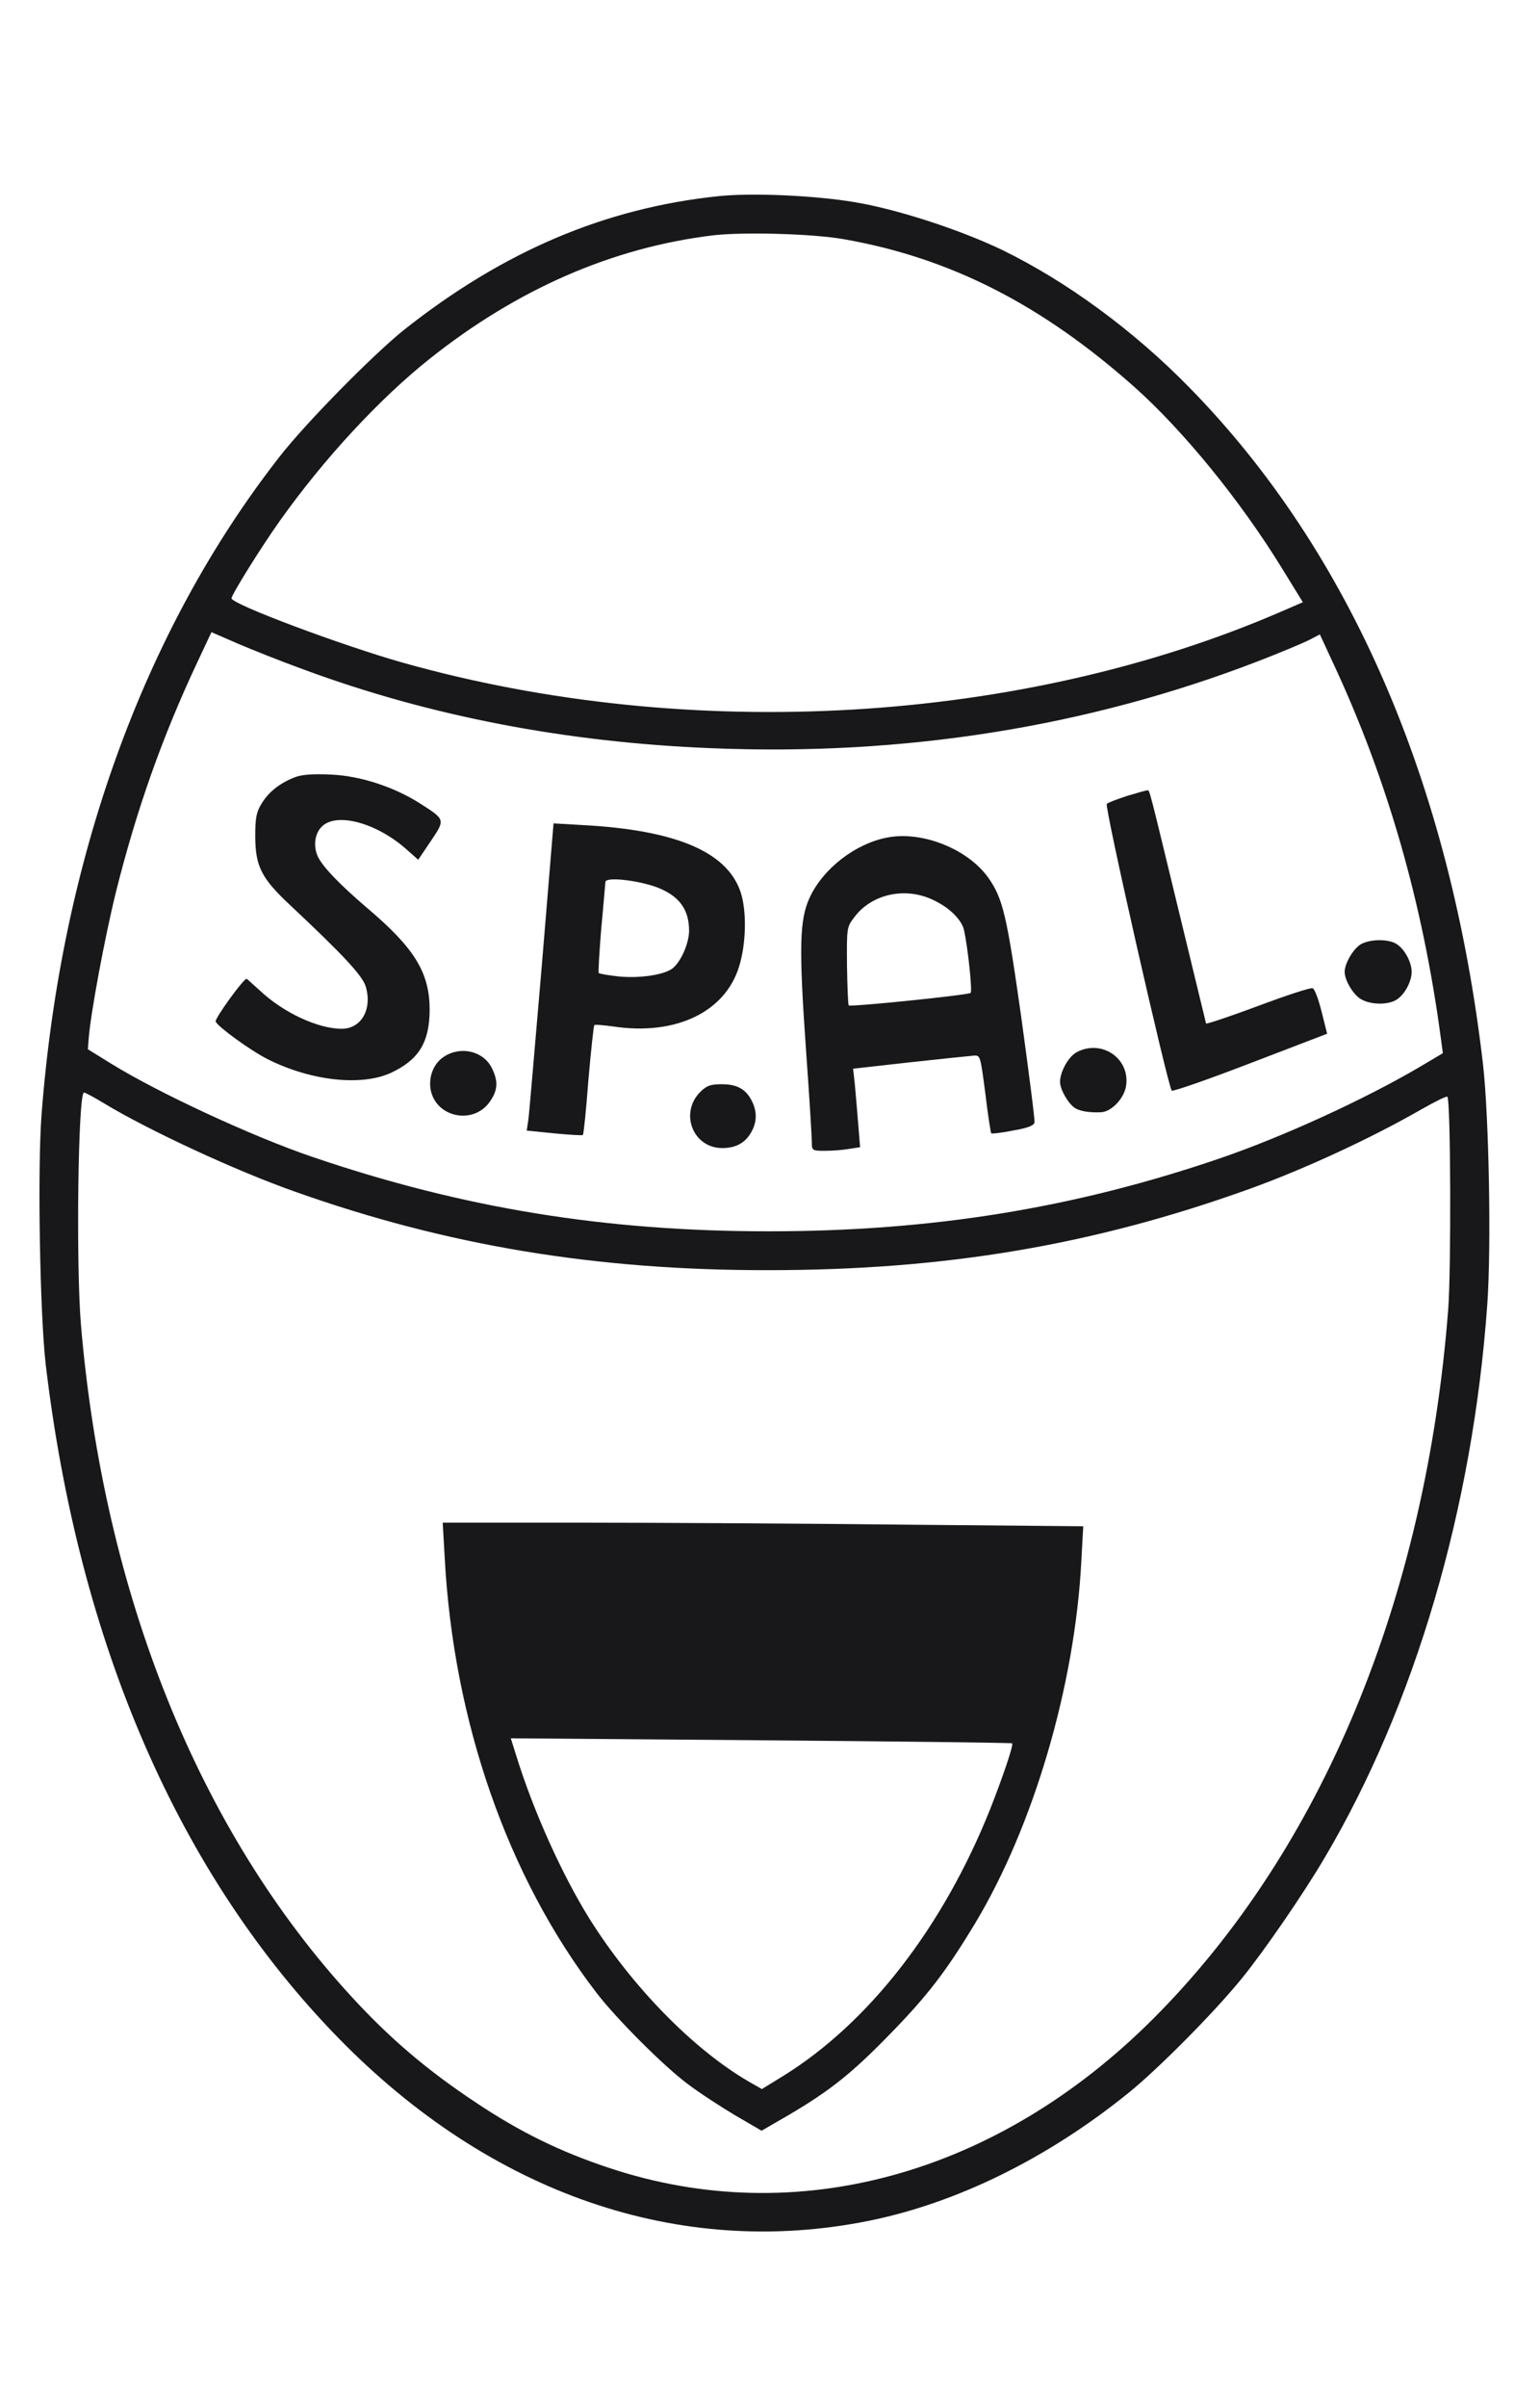
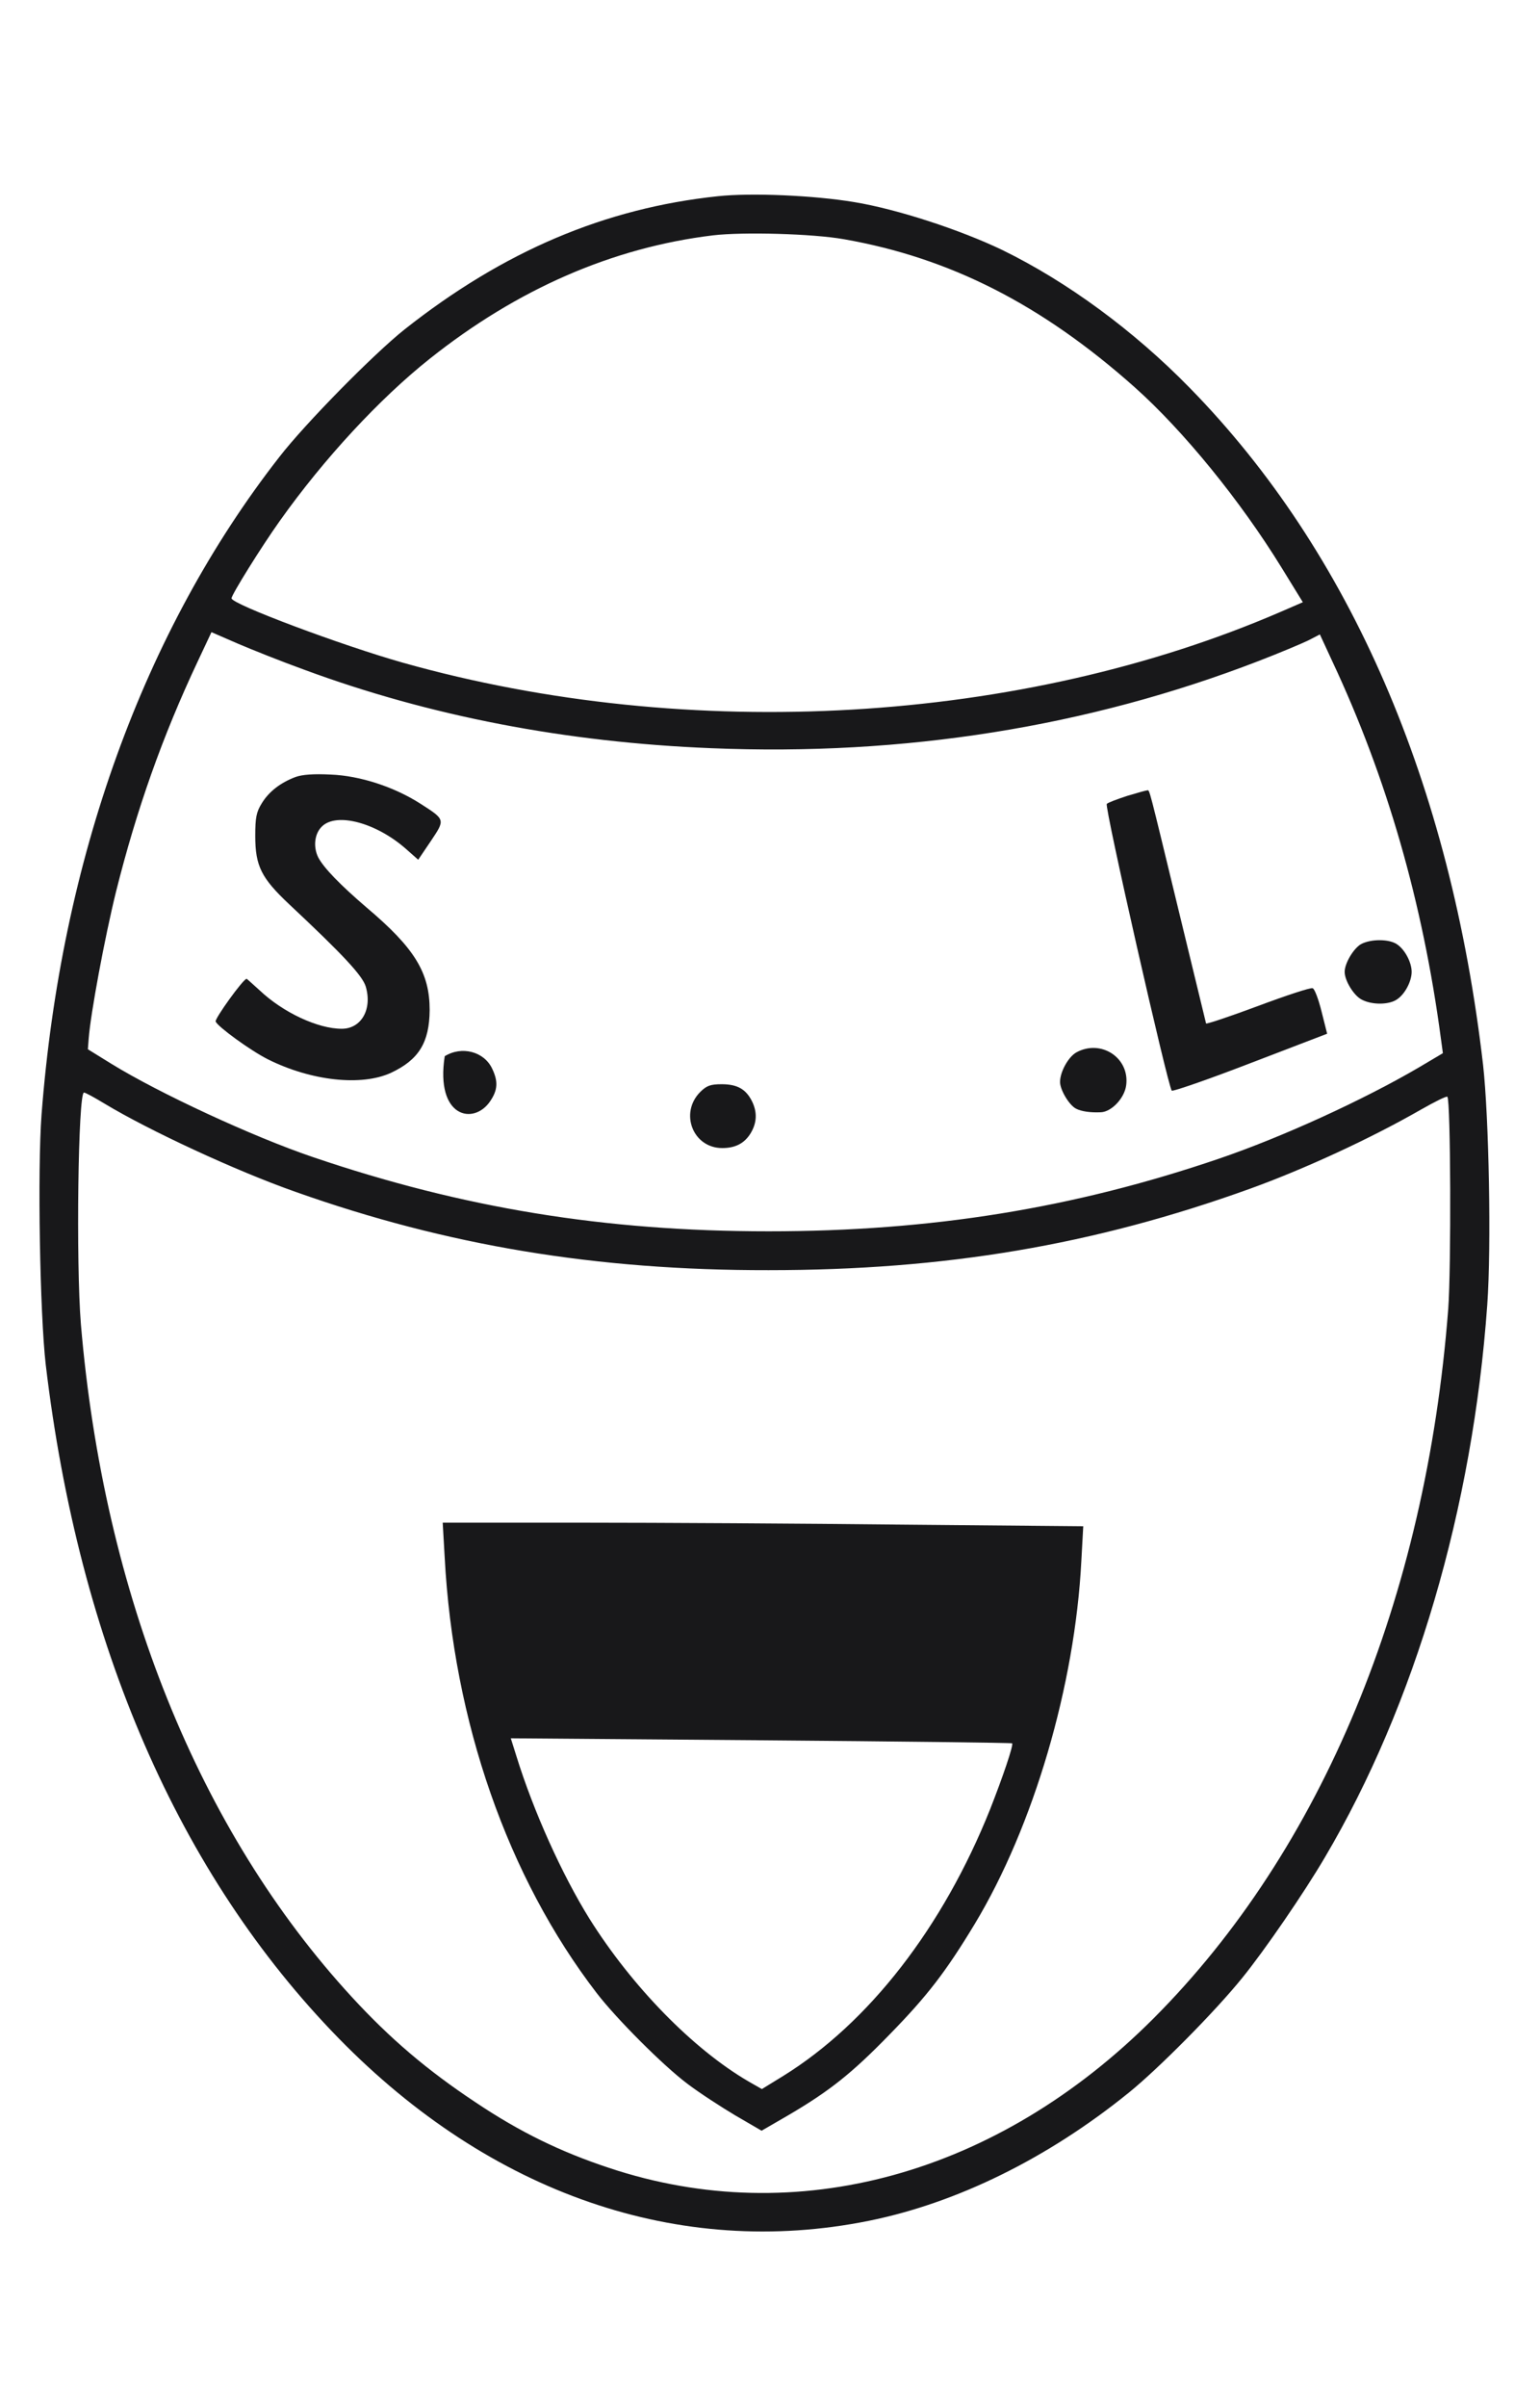
<svg xmlns="http://www.w3.org/2000/svg" width="32" height="50" viewBox="0 0 32 50" fill="none">
  <path d="M14.916 4.076C12.568 4.324 10.463 5.217 8.406 6.843C7.768 7.35 6.342 8.797 5.803 9.494C2.985 13.103 1.269 17.858 0.863 23.155C0.777 24.308 0.829 27.288 0.95 28.343C1.64 34.159 3.721 38.943 7.037 42.338C10.197 45.572 14.116 46.921 18.046 46.131C19.878 45.762 21.768 44.834 23.455 43.468C24.069 42.972 25.252 41.779 25.814 41.082C26.278 40.511 27.101 39.312 27.53 38.58C29.403 35.41 30.603 31.323 30.904 27.104C30.991 25.893 30.939 23.207 30.817 22.118C30.139 16.273 28.064 11.471 24.724 8.059C23.559 6.866 22.174 5.851 20.829 5.194C19.953 4.773 18.632 4.341 17.745 4.197C16.922 4.059 15.611 4.001 14.916 4.076ZM17.536 4.969C19.745 5.356 21.652 6.33 23.576 8.042C24.591 8.947 25.774 10.399 26.632 11.794L27.072 12.509L26.62 12.705C21.229 15.039 14.33 15.443 8.371 13.765C7.107 13.408 4.811 12.549 4.811 12.428C4.811 12.353 5.432 11.356 5.814 10.82C6.73 9.529 7.89 8.278 8.927 7.454C10.753 6.001 12.73 5.142 14.811 4.889C15.437 4.814 16.892 4.854 17.536 4.969ZM6.319 13.91C8.921 14.872 11.756 15.42 14.777 15.541C18.788 15.708 22.614 15.097 26.151 13.731C26.585 13.564 27.049 13.368 27.182 13.304L27.426 13.178L27.687 13.742C28.817 16.152 29.565 18.746 29.942 21.582L29.982 21.876L29.478 22.175C28.324 22.85 26.637 23.622 25.333 24.066C22.307 25.098 19.351 25.576 15.971 25.576C12.562 25.576 9.611 25.092 6.492 24.031C5.24 23.605 3.304 22.706 2.319 22.1L1.826 21.795L1.843 21.57C1.884 21.046 2.174 19.483 2.411 18.521C2.84 16.809 3.374 15.299 4.104 13.748L4.394 13.131L4.939 13.368C5.235 13.495 5.855 13.742 6.319 13.91ZM2.174 22.925C3.09 23.478 4.898 24.32 6.145 24.758C9.281 25.87 12.388 26.389 15.971 26.383C19.64 26.383 22.724 25.864 25.982 24.689C27.113 24.279 28.475 23.651 29.53 23.046C29.814 22.884 30.058 22.763 30.075 22.781C30.145 22.844 30.156 26.354 30.093 27.19C29.629 33.208 27.466 38.419 23.977 41.918C20.73 45.174 16.545 46.327 12.655 45.03C11.646 44.696 10.806 44.287 9.884 43.67C8.875 43.001 8.104 42.344 7.31 41.48C4.133 38.027 2.156 33.121 1.681 27.507C1.577 26.233 1.623 22.694 1.745 22.694C1.774 22.694 1.965 22.798 2.174 22.925Z" fill="#18181A" />
  <path d="M6.139 16.14C5.832 16.256 5.588 16.44 5.438 16.688C5.327 16.867 5.304 16.982 5.304 17.363C5.304 17.991 5.432 18.239 6.006 18.78C7.125 19.829 7.53 20.262 7.6 20.492C7.739 20.965 7.507 21.369 7.101 21.369C6.603 21.369 5.878 21.029 5.391 20.567C5.252 20.441 5.13 20.331 5.125 20.331C5.055 20.331 4.458 21.161 4.481 21.219C4.527 21.328 5.2 21.818 5.565 22.003C6.464 22.452 7.507 22.567 8.122 22.285C8.701 22.014 8.922 21.657 8.928 20.982C8.928 20.204 8.62 19.697 7.617 18.85C7.072 18.383 6.73 18.031 6.614 17.812C6.504 17.593 6.533 17.311 6.696 17.161C7.003 16.872 7.814 17.092 8.423 17.622L8.69 17.858L8.951 17.472C9.252 17.022 9.258 17.028 8.736 16.694C8.197 16.348 7.484 16.112 6.87 16.089C6.516 16.071 6.278 16.089 6.139 16.14Z" fill="#18181A" />
  <path d="M23.421 16.532C23.212 16.601 23.021 16.671 22.998 16.699C22.945 16.746 24.267 22.562 24.348 22.654C24.366 22.677 25.102 22.423 25.983 22.083L27.577 21.472L27.461 21.011C27.398 20.757 27.316 20.538 27.276 20.527C27.235 20.509 26.725 20.677 26.14 20.896C25.554 21.115 25.067 21.276 25.061 21.259C25.056 21.242 24.8 20.187 24.493 18.919C23.856 16.29 23.89 16.411 23.838 16.417C23.815 16.417 23.63 16.469 23.421 16.532Z" fill="#18181A" />
-   <path d="M11.258 20.06C11.119 21.68 10.998 23.115 10.98 23.248L10.945 23.484L11.519 23.542C11.832 23.571 12.099 23.588 12.111 23.576C12.128 23.565 12.18 23.052 12.226 22.441C12.279 21.824 12.337 21.305 12.348 21.294C12.366 21.277 12.545 21.294 12.754 21.323C14.041 21.513 15.067 21.023 15.357 20.078C15.508 19.593 15.519 18.913 15.386 18.521C15.102 17.691 14.041 17.242 12.111 17.138L11.502 17.103L11.258 20.06ZM13.647 18.429C14.111 18.608 14.319 18.884 14.319 19.34C14.313 19.616 14.134 20.008 13.954 20.13C13.751 20.262 13.241 20.326 12.824 20.279C12.627 20.256 12.453 20.227 12.441 20.21C12.429 20.199 12.453 19.784 12.493 19.294C12.54 18.804 12.574 18.366 12.58 18.32C12.58 18.21 13.235 18.279 13.647 18.429Z" fill="#18181A" />
-   <path d="M18.435 17.397C17.774 17.523 17.101 18.042 16.823 18.647C16.614 19.103 16.597 19.662 16.748 21.806C16.817 22.757 16.869 23.622 16.869 23.72C16.869 23.898 16.875 23.904 17.148 23.904C17.299 23.904 17.519 23.887 17.646 23.864L17.872 23.829L17.832 23.334C17.809 23.063 17.78 22.694 17.762 22.515L17.727 22.198L18.904 22.066C19.554 21.996 20.151 21.933 20.232 21.927C20.371 21.916 20.371 21.927 20.475 22.717C20.527 23.155 20.585 23.524 20.597 23.541C20.614 23.553 20.817 23.53 21.049 23.483C21.351 23.432 21.484 23.38 21.496 23.316C21.507 23.265 21.38 22.29 21.223 21.143C20.922 19.016 20.84 18.67 20.545 18.244C20.122 17.639 19.165 17.253 18.435 17.397ZM19.391 18.694C19.716 18.843 19.977 19.097 20.029 19.31C20.11 19.662 20.209 20.596 20.168 20.625C20.093 20.671 17.675 20.919 17.635 20.884C17.623 20.867 17.606 20.492 17.6 20.054C17.594 19.258 17.594 19.258 17.762 19.039C18.122 18.567 18.817 18.417 19.391 18.694Z" fill="#18181A" />
  <path d="M28.283 19.61C28.127 19.697 27.941 20.008 27.941 20.187C27.941 20.371 28.133 20.682 28.295 20.763C28.509 20.878 28.869 20.873 29.031 20.757C29.194 20.648 29.333 20.383 29.333 20.187C29.333 19.991 29.194 19.726 29.031 19.616C28.869 19.501 28.486 19.501 28.283 19.61Z" fill="#18181A" />
  <path d="M22.369 21.858C22.201 21.95 22.027 22.261 22.027 22.475C22.027 22.636 22.213 22.953 22.358 23.028C22.468 23.086 22.659 23.114 22.88 23.103C23.1 23.091 23.366 22.809 23.401 22.544C23.477 21.973 22.88 21.581 22.369 21.858Z" fill="#18181A" />
-   <path d="M9.241 21.939C9.021 22.072 8.905 22.343 8.946 22.619C9.044 23.213 9.844 23.38 10.186 22.873C10.343 22.642 10.354 22.464 10.227 22.198C10.059 21.841 9.595 21.72 9.241 21.939Z" fill="#18181A" />
+   <path d="M9.241 21.939C9.044 23.213 9.844 23.38 10.186 22.873C10.343 22.642 10.354 22.464 10.227 22.198C10.059 21.841 9.595 21.72 9.241 21.939Z" fill="#18181A" />
  <path d="M14.55 22.682C14.115 23.12 14.399 23.847 15.008 23.847C15.28 23.847 15.466 23.749 15.593 23.547C15.732 23.322 15.738 23.097 15.622 22.867C15.495 22.619 15.315 22.521 14.996 22.521C14.764 22.521 14.683 22.55 14.55 22.682Z" fill="#18181A" />
  <path d="M9.24 32.343C9.42 35.756 10.55 38.995 12.399 41.399C12.811 41.935 13.779 42.903 14.277 43.278C14.527 43.468 14.979 43.762 15.28 43.941L15.825 44.258L16.393 43.929C17.234 43.434 17.698 43.07 18.492 42.252C19.269 41.456 19.651 40.961 20.254 39.964C21.477 37.934 22.335 35.012 22.469 32.43L22.509 31.703L18.753 31.669C16.683 31.646 13.692 31.628 12.098 31.628H9.199L9.24 32.343ZM21.031 36.211C21.066 36.24 20.834 36.92 20.573 37.583C19.593 40.033 18.057 42.016 16.272 43.122L15.831 43.393L15.559 43.238C14.399 42.563 13.13 41.26 12.248 39.854C11.675 38.932 11.083 37.617 10.73 36.476L10.614 36.107L15.814 36.148C18.672 36.171 21.025 36.2 21.031 36.211Z" fill="#18181A" />
</svg>